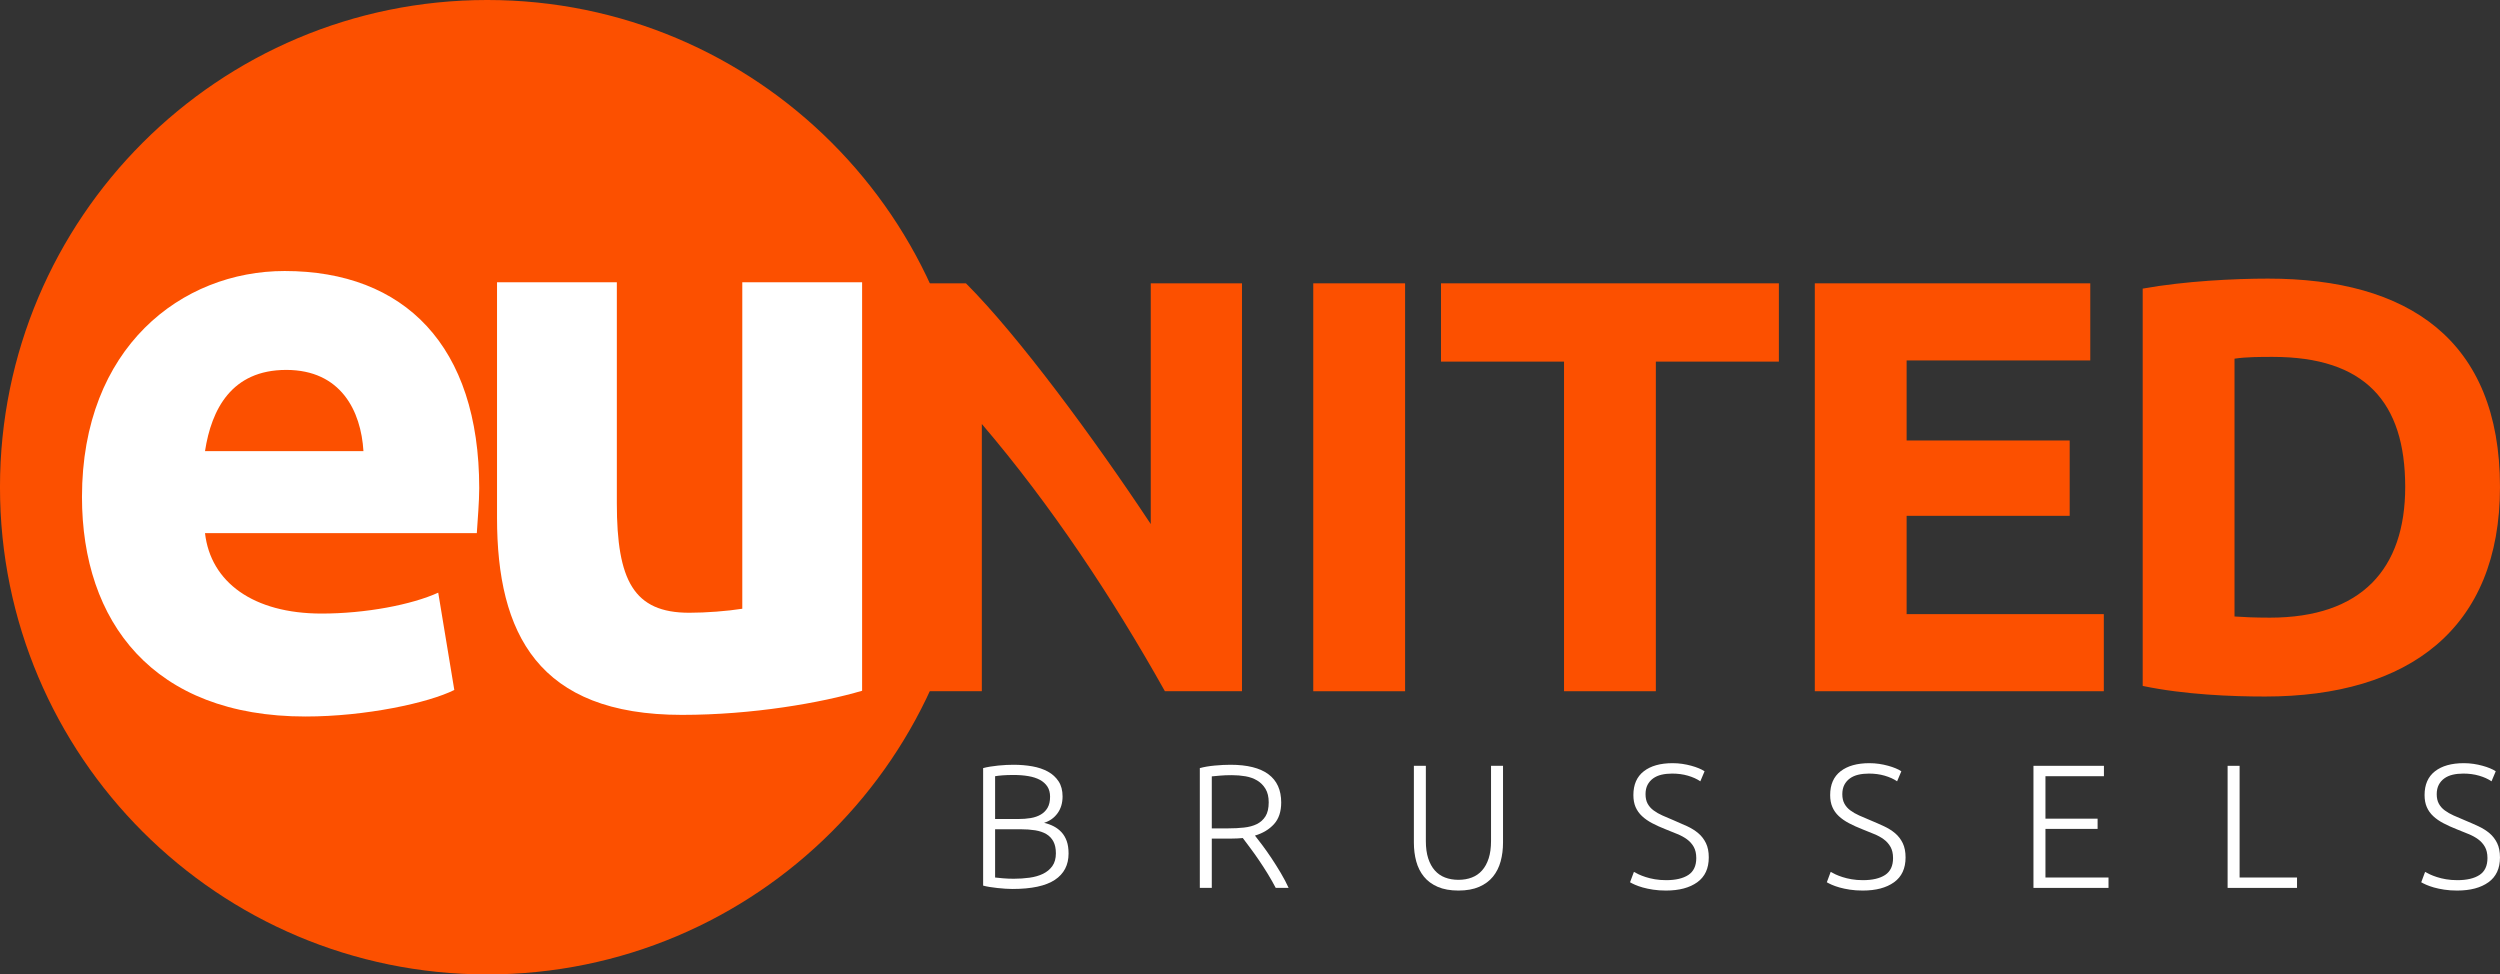
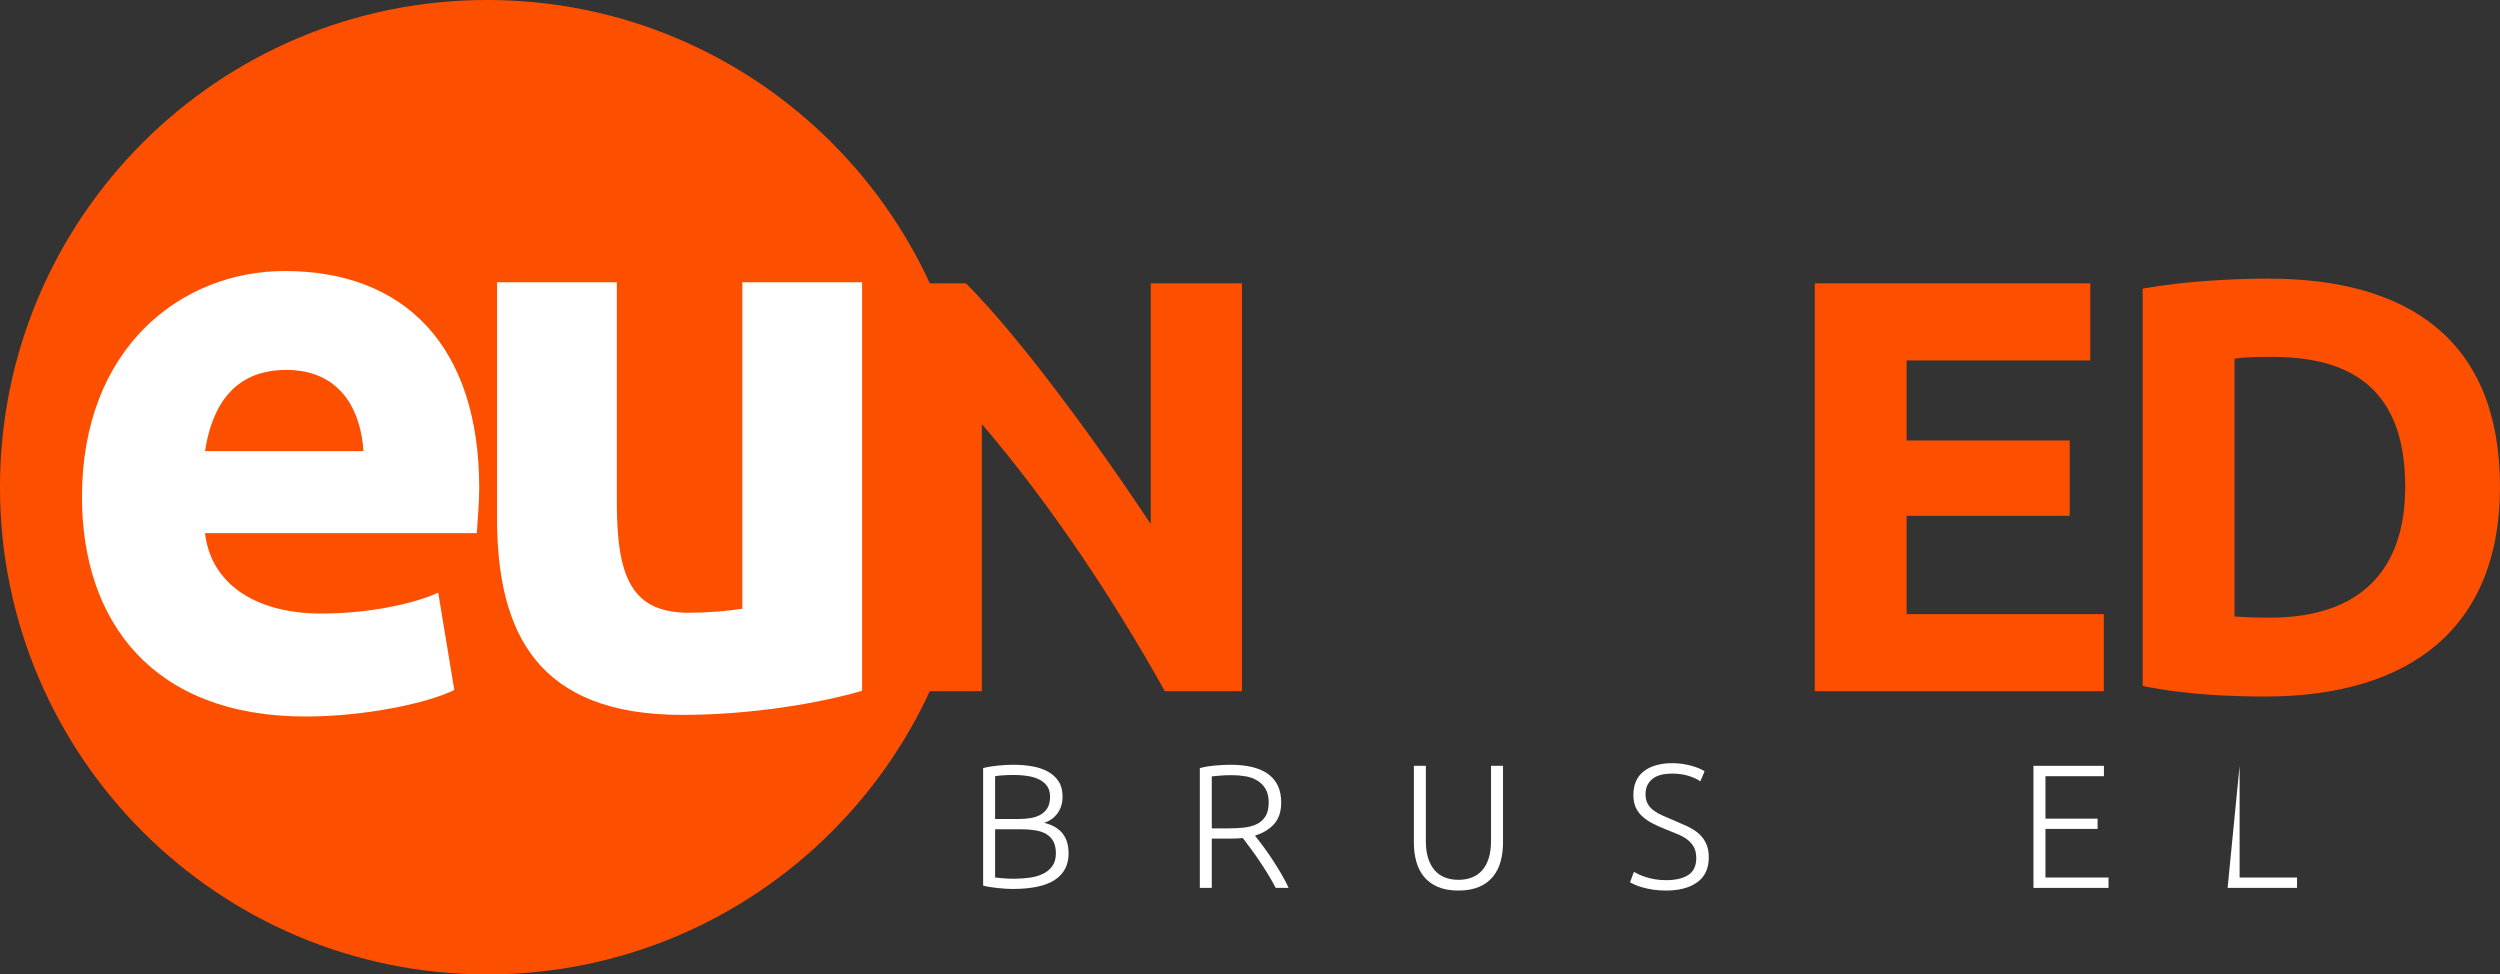
<svg xmlns="http://www.w3.org/2000/svg" version="1.2" viewBox="245.12 176.04 482.13 187.92">
  <rect x="245.12" y="176.04" width="482.13" height="187.92" fill="#333333" stroke="none" />
  <g>
    <path d="M 437.027 335.961 L 437.027 345.27 C 437.367 345.316 437.879 345.367 438.559 345.422 C 439.234 345.48 439.926 345.508 440.629 345.508 C 441.672 345.508 442.684 345.441 443.672 345.305 C 444.656 345.168 445.523 344.918 446.27 344.555 C 447.016 344.191 447.617 343.691 448.07 343.055 C 448.523 342.418 448.75 341.598 448.75 340.598 C 448.75 339.691 448.59 338.934 448.273 338.332 C 447.957 337.73 447.504 337.25 446.914 336.898 C 446.324 336.547 445.605 336.305 444.758 336.164 C 443.91 336.031 442.961 335.961 441.922 335.961 Z M 437.027 333.988 L 441.512 333.988 C 442.352 333.988 443.145 333.93 443.891 333.805 C 444.637 333.68 445.289 333.453 445.844 333.125 C 446.398 332.801 446.836 332.359 447.152 331.809 C 447.469 331.258 447.629 330.551 447.629 329.691 C 447.629 328.926 447.461 328.277 447.121 327.746 C 446.781 327.219 446.297 326.781 445.676 326.441 C 445.051 326.105 444.309 325.863 443.449 325.719 C 442.59 325.57 441.637 325.496 440.594 325.496 C 439.758 325.496 439.051 325.52 438.473 325.566 C 437.895 325.609 437.414 325.668 437.027 325.734 Z M 440.359 347.48 C 439.973 347.48 439.523 347.461 439.016 347.43 C 438.508 347.395 437.984 347.348 437.453 347.293 C 436.922 347.234 436.418 347.168 435.941 347.09 C 435.465 347.008 435.059 346.926 434.719 346.832 L 434.719 324.172 C 435.125 324.059 435.578 323.961 436.078 323.883 C 436.574 323.805 437.09 323.734 437.621 323.68 C 438.156 323.621 438.676 323.582 439.184 323.562 C 439.695 323.539 440.164 323.527 440.594 323.527 C 441.863 323.527 443.07 323.629 444.215 323.832 C 445.355 324.035 446.359 324.375 447.219 324.848 C 448.082 325.324 448.766 325.949 449.277 326.734 C 449.785 327.512 450.039 328.48 450.039 329.633 C 450.039 330.898 449.719 331.98 449.074 332.871 C 448.426 333.766 447.559 334.383 446.473 334.723 C 447.152 334.879 447.773 335.105 448.344 335.402 C 448.906 335.695 449.406 336.074 449.836 336.539 C 450.266 337.008 450.602 337.574 450.84 338.242 C 451.078 338.91 451.195 339.711 451.195 340.641 C 451.195 342.863 450.312 344.559 448.547 345.727 C 446.781 346.895 444.051 347.48 440.359 347.48 " style=" stroke:none;fill-rule:nonzero;fill:rgb(100%,100%,100%);fill-opacity:1;" />
    <path d="M 482.691 325.531 C 481.828 325.531 481.078 325.559 480.434 325.617 C 479.785 325.672 479.246 325.723 478.816 325.766 L 478.816 335.793 L 482.012 335.793 C 483.074 335.793 484.082 335.742 485.035 335.637 C 485.984 335.535 486.812 335.309 487.516 334.961 C 488.219 334.605 488.773 334.105 489.18 333.449 C 489.586 332.789 489.793 331.895 489.793 330.762 C 489.793 329.723 489.586 328.859 489.18 328.18 C 488.773 327.5 488.238 326.965 487.582 326.566 C 486.926 326.172 486.172 325.898 485.324 325.75 C 484.473 325.605 483.598 325.531 482.691 325.531 M 492.203 330.797 C 492.203 332.562 491.738 333.957 490.812 334.977 C 489.883 335.996 488.66 336.73 487.141 337.184 C 487.504 337.637 487.973 338.25 488.551 339.02 C 489.129 339.789 489.723 340.633 490.336 341.551 C 490.945 342.469 491.547 343.426 492.137 344.422 C 492.727 345.418 493.223 346.371 493.633 347.273 L 491.148 347.273 C 490.676 346.371 490.16 345.465 489.605 344.555 C 489.051 343.652 488.484 342.773 487.906 341.926 C 487.328 341.074 486.77 340.289 486.223 339.562 C 485.68 338.84 485.203 338.203 484.797 337.66 C 484.07 337.727 483.348 337.762 482.621 337.762 L 478.816 337.762 L 478.816 347.273 L 476.508 347.273 L 476.508 324.172 C 477.324 323.945 478.277 323.781 479.379 323.68 C 480.477 323.578 481.488 323.527 482.418 323.527 C 485.656 323.527 488.098 324.137 489.742 325.359 C 491.383 326.582 492.203 328.395 492.203 330.797 " style=" stroke:none;fill-rule:nonzero;fill:rgb(100%,100%,100%);fill-opacity:1;" />
    <path d="M 526.383 347.785 C 524.82 347.785 523.488 347.547 522.391 347.07 C 521.293 346.594 520.402 345.938 519.723 345.102 C 519.043 344.262 518.551 343.281 518.246 342.164 C 517.941 341.039 517.789 339.836 517.789 338.543 L 517.789 323.73 L 520.098 323.73 L 520.098 338.238 C 520.098 339.527 520.25 340.645 520.555 341.586 C 520.863 342.523 521.285 343.301 521.832 343.91 C 522.375 344.523 523.031 344.977 523.801 345.27 C 524.57 345.566 525.43 345.715 526.383 345.715 C 527.336 345.715 528.195 345.566 528.965 345.27 C 529.734 344.977 530.391 344.523 530.934 343.91 C 531.48 343.301 531.906 342.523 532.211 341.586 C 532.516 340.645 532.668 339.527 532.668 338.238 L 532.668 323.73 L 534.98 323.73 L 534.98 338.543 C 534.98 339.836 534.828 341.039 534.52 342.164 C 534.215 343.281 533.723 344.262 533.043 345.102 C 532.363 345.938 531.473 346.594 530.375 347.07 C 529.277 347.547 527.945 347.785 526.383 347.785 " style=" stroke:none;fill-rule:nonzero;fill:rgb(100%,100%,100%);fill-opacity:1;" />
    <path d="M 566.441 345.781 C 568.273 345.781 569.703 345.445 570.723 344.777 C 571.738 344.105 572.25 343.023 572.25 341.523 C 572.25 340.66 572.086 339.941 571.758 339.359 C 571.43 338.781 570.992 338.293 570.449 337.898 C 569.906 337.5 569.281 337.16 568.582 336.879 C 567.879 336.598 567.141 336.301 566.371 335.984 C 565.398 335.602 564.523 335.207 563.754 334.801 C 562.984 334.395 562.328 333.941 561.785 333.43 C 561.242 332.922 560.828 332.336 560.543 331.68 C 560.262 331.023 560.121 330.254 560.121 329.371 C 560.121 327.352 560.789 325.824 562.125 324.785 C 563.461 323.742 565.316 323.219 567.695 323.219 C 568.332 323.219 568.953 323.266 569.566 323.355 C 570.176 323.449 570.75 323.566 571.281 323.715 C 571.812 323.859 572.301 324.023 572.742 324.207 C 573.184 324.387 573.551 324.578 573.848 324.785 L 573.031 326.719 C 572.375 326.266 571.574 325.906 570.637 325.633 C 569.695 325.359 568.684 325.227 567.594 325.227 C 566.848 325.227 566.16 325.301 565.539 325.445 C 564.914 325.594 564.379 325.832 563.926 326.16 C 563.473 326.488 563.117 326.902 562.855 327.398 C 562.594 327.898 562.465 328.5 562.465 329.199 C 562.465 329.926 562.602 330.539 562.871 331.035 C 563.145 331.531 563.523 331.965 564.012 332.324 C 564.496 332.688 565.07 333.016 565.727 333.309 C 566.383 333.605 567.098 333.91 567.867 334.227 C 568.793 334.613 569.672 335 570.5 335.383 C 571.324 335.77 572.047 336.223 572.656 336.742 C 573.27 337.262 573.754 337.898 574.117 338.645 C 574.48 339.391 574.66 340.309 574.66 341.395 C 574.66 343.527 573.918 345.125 572.438 346.188 C 570.953 347.254 568.941 347.785 566.406 347.785 C 565.5 347.785 564.672 347.727 563.926 347.613 C 563.18 347.5 562.512 347.359 561.922 347.191 C 561.332 347.02 560.832 346.844 560.426 346.664 C 560.02 346.48 559.699 346.324 559.477 346.188 L 560.223 344.184 C 560.449 344.32 560.754 344.477 561.141 344.66 C 561.523 344.84 561.977 345.016 562.5 345.184 C 563.02 345.355 563.609 345.496 564.266 345.609 C 564.922 345.723 565.648 345.781 566.441 345.781 " style=" stroke:none;fill-rule:nonzero;fill:rgb(100%,100%,100%);fill-opacity:1;" />
-     <path d="M 604.391 345.781 C 606.223 345.781 607.652 345.445 608.672 344.777 C 609.691 344.105 610.199 343.023 610.199 341.523 C 610.199 340.66 610.035 339.941 609.707 339.359 C 609.379 338.781 608.941 338.293 608.398 337.898 C 607.855 337.5 607.234 337.16 606.531 336.879 C 605.828 336.598 605.094 336.301 604.324 335.984 C 603.348 335.602 602.477 335.207 601.707 334.801 C 600.938 334.395 600.281 333.941 599.734 333.43 C 599.191 332.922 598.777 332.336 598.496 331.68 C 598.211 331.023 598.07 330.254 598.07 329.371 C 598.07 327.352 598.738 325.824 600.074 324.785 C 601.41 323.742 603.27 323.219 605.648 323.219 C 606.281 323.219 606.906 323.266 607.516 323.355 C 608.129 323.449 608.699 323.566 609.23 323.715 C 609.762 323.859 610.25 324.023 610.691 324.207 C 611.133 324.387 611.504 324.578 611.797 324.785 L 610.98 326.719 C 610.324 326.266 609.527 325.906 608.586 325.633 C 607.645 325.359 606.633 325.227 605.547 325.227 C 604.797 325.227 604.113 325.301 603.492 325.445 C 602.867 325.594 602.328 325.832 601.875 326.16 C 601.422 326.488 601.066 326.902 600.805 327.398 C 600.547 327.898 600.414 328.5 600.414 329.199 C 600.414 329.926 600.551 330.539 600.824 331.035 C 601.094 331.531 601.473 331.965 601.961 332.324 C 602.449 332.688 603.02 333.016 603.676 333.309 C 604.332 333.605 605.047 333.91 605.816 334.227 C 606.746 334.613 607.625 335 608.449 335.383 C 609.277 335.77 609.996 336.223 610.609 336.742 C 611.219 337.262 611.707 337.898 612.07 338.645 C 612.43 339.391 612.613 340.309 612.613 341.395 C 612.613 343.527 611.871 345.125 610.387 346.188 C 608.902 347.254 606.895 347.785 604.355 347.785 C 603.449 347.785 602.625 347.727 601.875 347.613 C 601.129 347.5 600.461 347.359 599.871 347.191 C 599.281 347.02 598.785 346.844 598.375 346.664 C 597.969 346.48 597.652 346.324 597.426 346.188 L 598.172 344.184 C 598.398 344.32 598.703 344.477 599.09 344.66 C 599.473 344.84 599.926 345.016 600.449 345.184 C 600.969 345.355 601.559 345.496 602.215 345.609 C 602.871 345.723 603.598 345.781 604.391 345.781 " style=" stroke:none;fill-rule:nonzero;fill:rgb(100%,100%,100%);fill-opacity:1;" />
-     <path d="M 688.105 345.27 L 688.105 347.273 L 674.719 347.273 L 674.719 323.73 L 677.031 323.73 L 677.031 345.27 Z M 688.105 345.27 " style=" stroke:none;fill-rule:nonzero;fill:rgb(100%,100%,100%);fill-opacity:1;" />
-     <path d="M 719.023 345.781 C 720.855 345.781 722.285 345.445 723.305 344.777 C 724.324 344.105 724.832 343.023 724.832 341.523 C 724.832 340.66 724.668 339.941 724.34 339.359 C 724.012 338.781 723.574 338.293 723.031 337.898 C 722.488 337.5 721.867 337.16 721.164 336.879 C 720.461 336.598 719.727 336.301 718.953 335.984 C 717.98 335.602 717.109 335.207 716.34 334.801 C 715.566 334.395 714.91 333.941 714.367 333.43 C 713.824 332.922 713.41 332.336 713.129 331.68 C 712.844 331.023 712.703 330.254 712.703 329.371 C 712.703 327.352 713.371 325.824 714.707 324.785 C 716.043 323.742 717.902 323.219 720.281 323.219 C 720.914 323.219 721.535 323.266 722.148 323.355 C 722.762 323.449 723.332 323.566 723.863 323.715 C 724.398 323.859 724.883 324.023 725.324 324.207 C 725.766 324.387 726.137 324.578 726.43 324.785 L 725.613 326.719 C 724.957 326.266 724.16 325.906 723.219 325.633 C 722.277 325.359 721.266 325.227 720.18 325.227 C 719.43 325.227 718.746 325.301 718.121 325.445 C 717.5 325.594 716.961 325.832 716.508 326.16 C 716.055 326.488 715.699 326.902 715.438 327.398 C 715.18 327.898 715.047 328.5 715.047 329.199 C 715.047 329.926 715.184 330.539 715.457 331.035 C 715.727 331.531 716.105 331.965 716.594 332.324 C 717.082 332.688 717.652 333.016 718.309 333.309 C 718.965 333.605 719.68 333.91 720.449 334.227 C 721.379 334.613 722.258 335 723.082 335.383 C 723.91 335.77 724.629 336.223 725.242 336.742 C 725.852 337.262 726.34 337.898 726.703 338.645 C 727.062 339.391 727.246 340.309 727.246 341.395 C 727.246 343.527 726.504 345.125 725.02 346.188 C 723.535 347.254 721.527 347.785 718.988 347.785 C 718.082 347.785 717.258 347.727 716.508 347.613 C 715.762 347.5 715.094 347.359 714.504 347.191 C 713.914 347.02 713.418 346.844 713.012 346.664 C 712.602 346.48 712.285 346.324 712.059 346.188 L 712.805 344.184 C 713.031 344.32 713.336 344.477 713.723 344.66 C 714.109 344.84 714.562 345.016 715.082 345.184 C 715.602 345.355 716.191 345.496 716.848 345.609 C 717.504 345.723 718.23 345.781 719.023 345.781 " style=" stroke:none;fill-rule:nonzero;fill:rgb(100%,100%,100%);fill-opacity:1;" />
+     <path d="M 688.105 345.27 L 688.105 347.273 L 674.719 347.273 L 677.031 323.73 L 677.031 345.27 Z M 688.105 345.27 " style=" stroke:none;fill-rule:nonzero;fill:rgb(100%,100%,100%);fill-opacity:1;" />
    <path d="M 637.277 347.273 L 637.277 323.73 L 650.867 323.73 L 650.867 325.734 L 639.59 325.734 L 639.59 333.922 L 649.645 333.922 L 649.645 335.895 L 639.59 335.895 L 639.59 345.27 L 651.75 345.27 L 651.75 347.273 Z M 637.277 347.273 " style=" stroke:none;fill-rule:nonzero;fill:rgb(100%,100%,100%);fill-opacity:1;" />
    <path d="M 433.043 270 C 433.043 321.895 390.973 363.961 339.082 363.961 C 287.188 363.961 245.117 321.895 245.117 270 C 245.117 218.105 287.188 176.039 339.082 176.039 C 390.973 176.039 433.043 218.105 433.043 270 " style=" stroke:none;fill-rule:nonzero;fill:rgb(98.799%,31.4%,0%);fill-opacity:1;" />
    <path d="M 315.211 263.039 C 314.742 255.285 310.867 247.379 300.32 247.379 C 289.777 247.379 285.898 254.977 284.656 263.039 Z M 300.012 228.305 C 323.117 228.305 337.539 242.727 337.539 270.176 C 337.539 272.812 337.23 276.379 337.074 278.859 L 284.656 278.859 C 285.742 288.316 293.965 294.367 307.145 294.367 C 315.676 294.367 324.516 292.66 329.633 290.336 L 332.734 309.102 C 327.77 311.582 315.676 314.219 304.043 314.219 C 274.578 314.219 260.93 295.918 260.93 271.883 C 260.93 243.035 280.16 228.305 300.012 228.305 " style=" stroke:none;fill-rule:nonzero;fill:rgb(100%,100%,100%);fill-opacity:1;" />
    <path d="M 411.379 309.254 C 403.473 311.582 390.289 313.906 376.641 313.906 C 348.883 313.906 340.973 298.242 340.973 275.914 L 340.973 230.473 L 364.078 230.473 L 364.078 273.121 C 364.078 288.008 367.34 294.211 378.039 294.211 C 381.293 294.211 385.328 293.902 388.273 293.438 L 388.273 230.473 L 411.379 230.473 Z M 411.379 309.254 " style=" stroke:none;fill-rule:nonzero;fill:rgb(100%,100%,100%);fill-opacity:1;" />
    <path d="M 469.773 309.344 C 459.668 291.297 447.75 273.359 434.469 257.809 L 434.469 309.344 L 416.988 309.344 L 416.988 230.68 L 431.402 230.68 C 441.508 240.781 456.152 260.648 467.047 277.109 L 467.047 230.68 L 484.641 230.68 L 484.641 309.344 Z M 469.773 309.344 " style=" stroke:none;fill-rule:nonzero;fill:rgb(98.799%,31.4%,0%);fill-opacity:1;" />
-     <path d="M 498.387 230.68 L 516.094 230.68 L 516.094 309.348 L 498.387 309.348 Z M 498.387 230.68 " style=" stroke:none;fill-rule:nonzero;fill:rgb(98.799%,31.4%,0%);fill-opacity:1;" />
-     <path d="M 588.18 230.68 L 588.18 245.777 L 564.453 245.777 L 564.453 309.344 L 546.746 309.344 L 546.746 245.777 L 523.02 245.777 L 523.02 230.68 Z M 588.18 230.68 " style=" stroke:none;fill-rule:nonzero;fill:rgb(98.799%,31.4%,0%);fill-opacity:1;" />
    <path d="M 595.109 309.344 L 595.109 230.68 L 648.234 230.68 L 648.234 245.551 L 612.816 245.551 L 612.816 260.988 L 644.262 260.988 L 644.262 275.52 L 612.816 275.52 L 612.816 294.477 L 650.844 294.477 L 650.844 309.344 Z M 595.109 309.344 " style=" stroke:none;fill-rule:nonzero;fill:rgb(98.799%,31.4%,0%);fill-opacity:1;" />
    <path d="M 676.051 294.93 C 677.754 295.043 679.797 295.156 682.859 295.156 C 700.57 295.156 708.969 285.734 708.969 269.953 C 708.969 253.496 701.137 244.867 683.43 244.867 C 681.043 244.867 678.32 244.867 676.051 245.211 Z M 681.953 310.367 C 675.598 310.367 666.516 310.027 658.344 308.324 L 658.344 231.699 C 666.516 230.227 676.164 229.77 682.52 229.77 C 709.422 229.77 727.246 241.465 727.246 269.953 C 727.246 297.199 709.766 310.367 681.953 310.367 " style=" stroke:none;fill-rule:nonzero;fill:rgb(98.799%,31.4%,0%);fill-opacity:1;" />
  </g>
</svg>